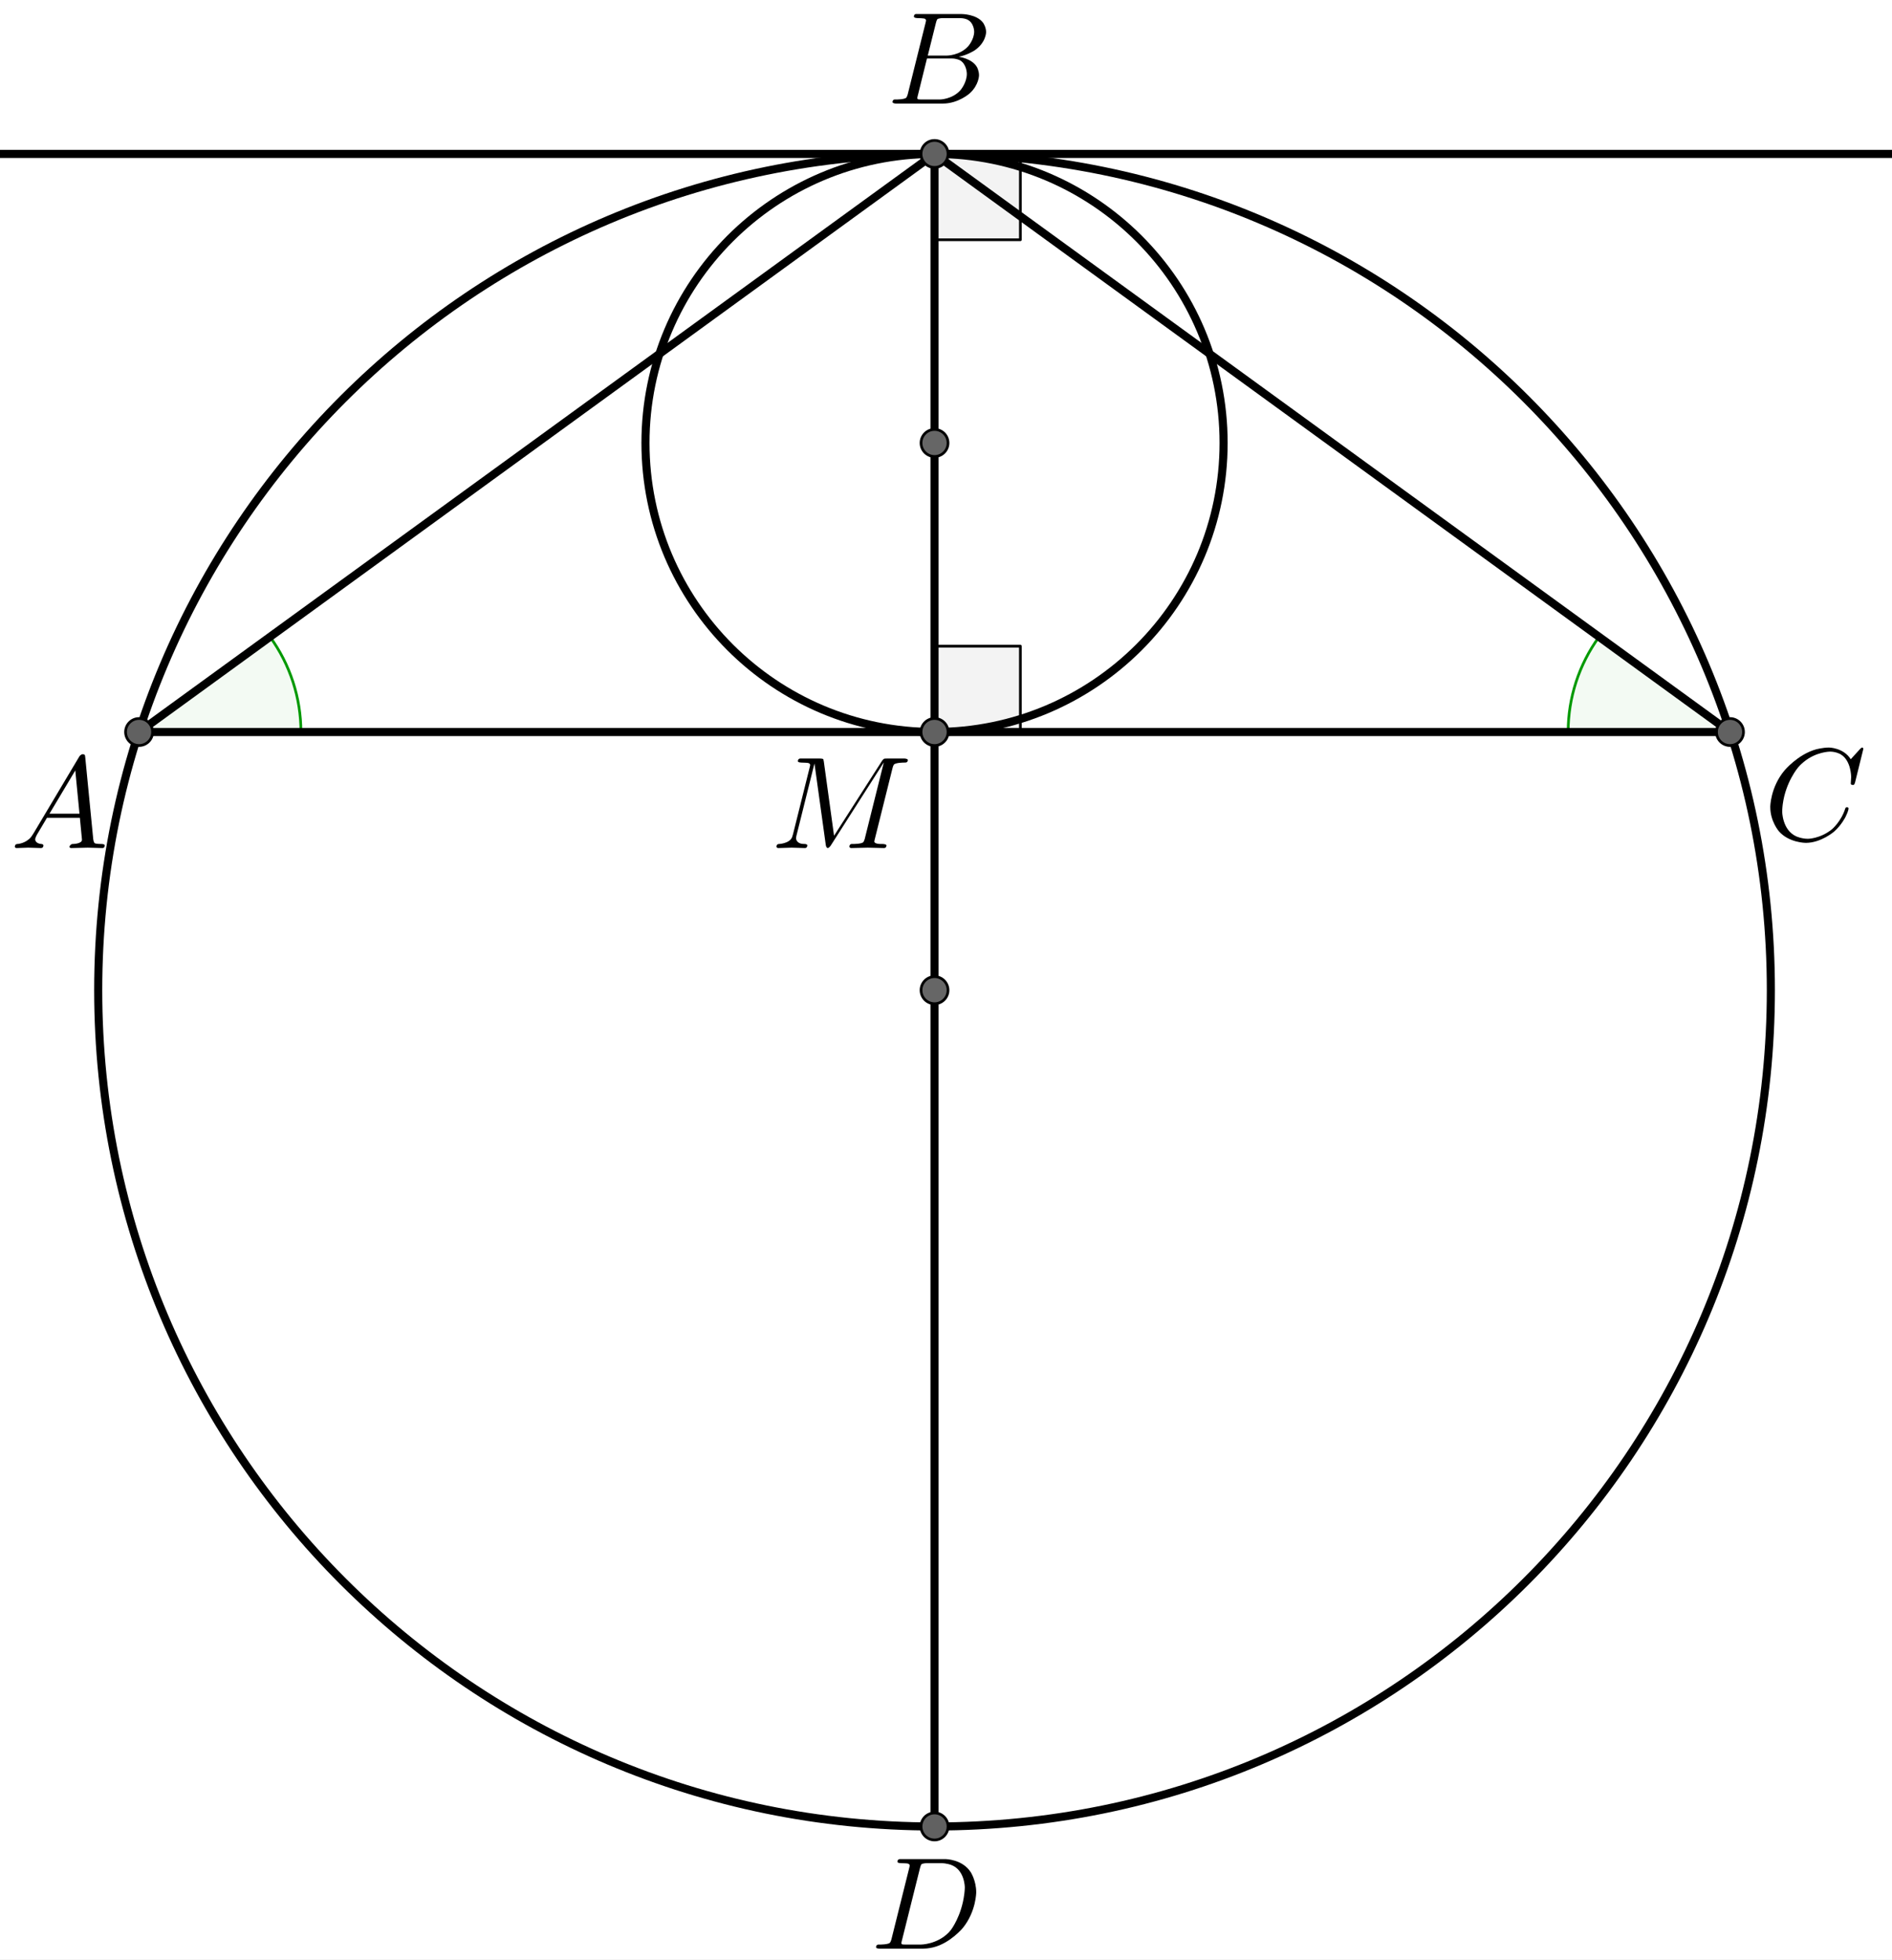
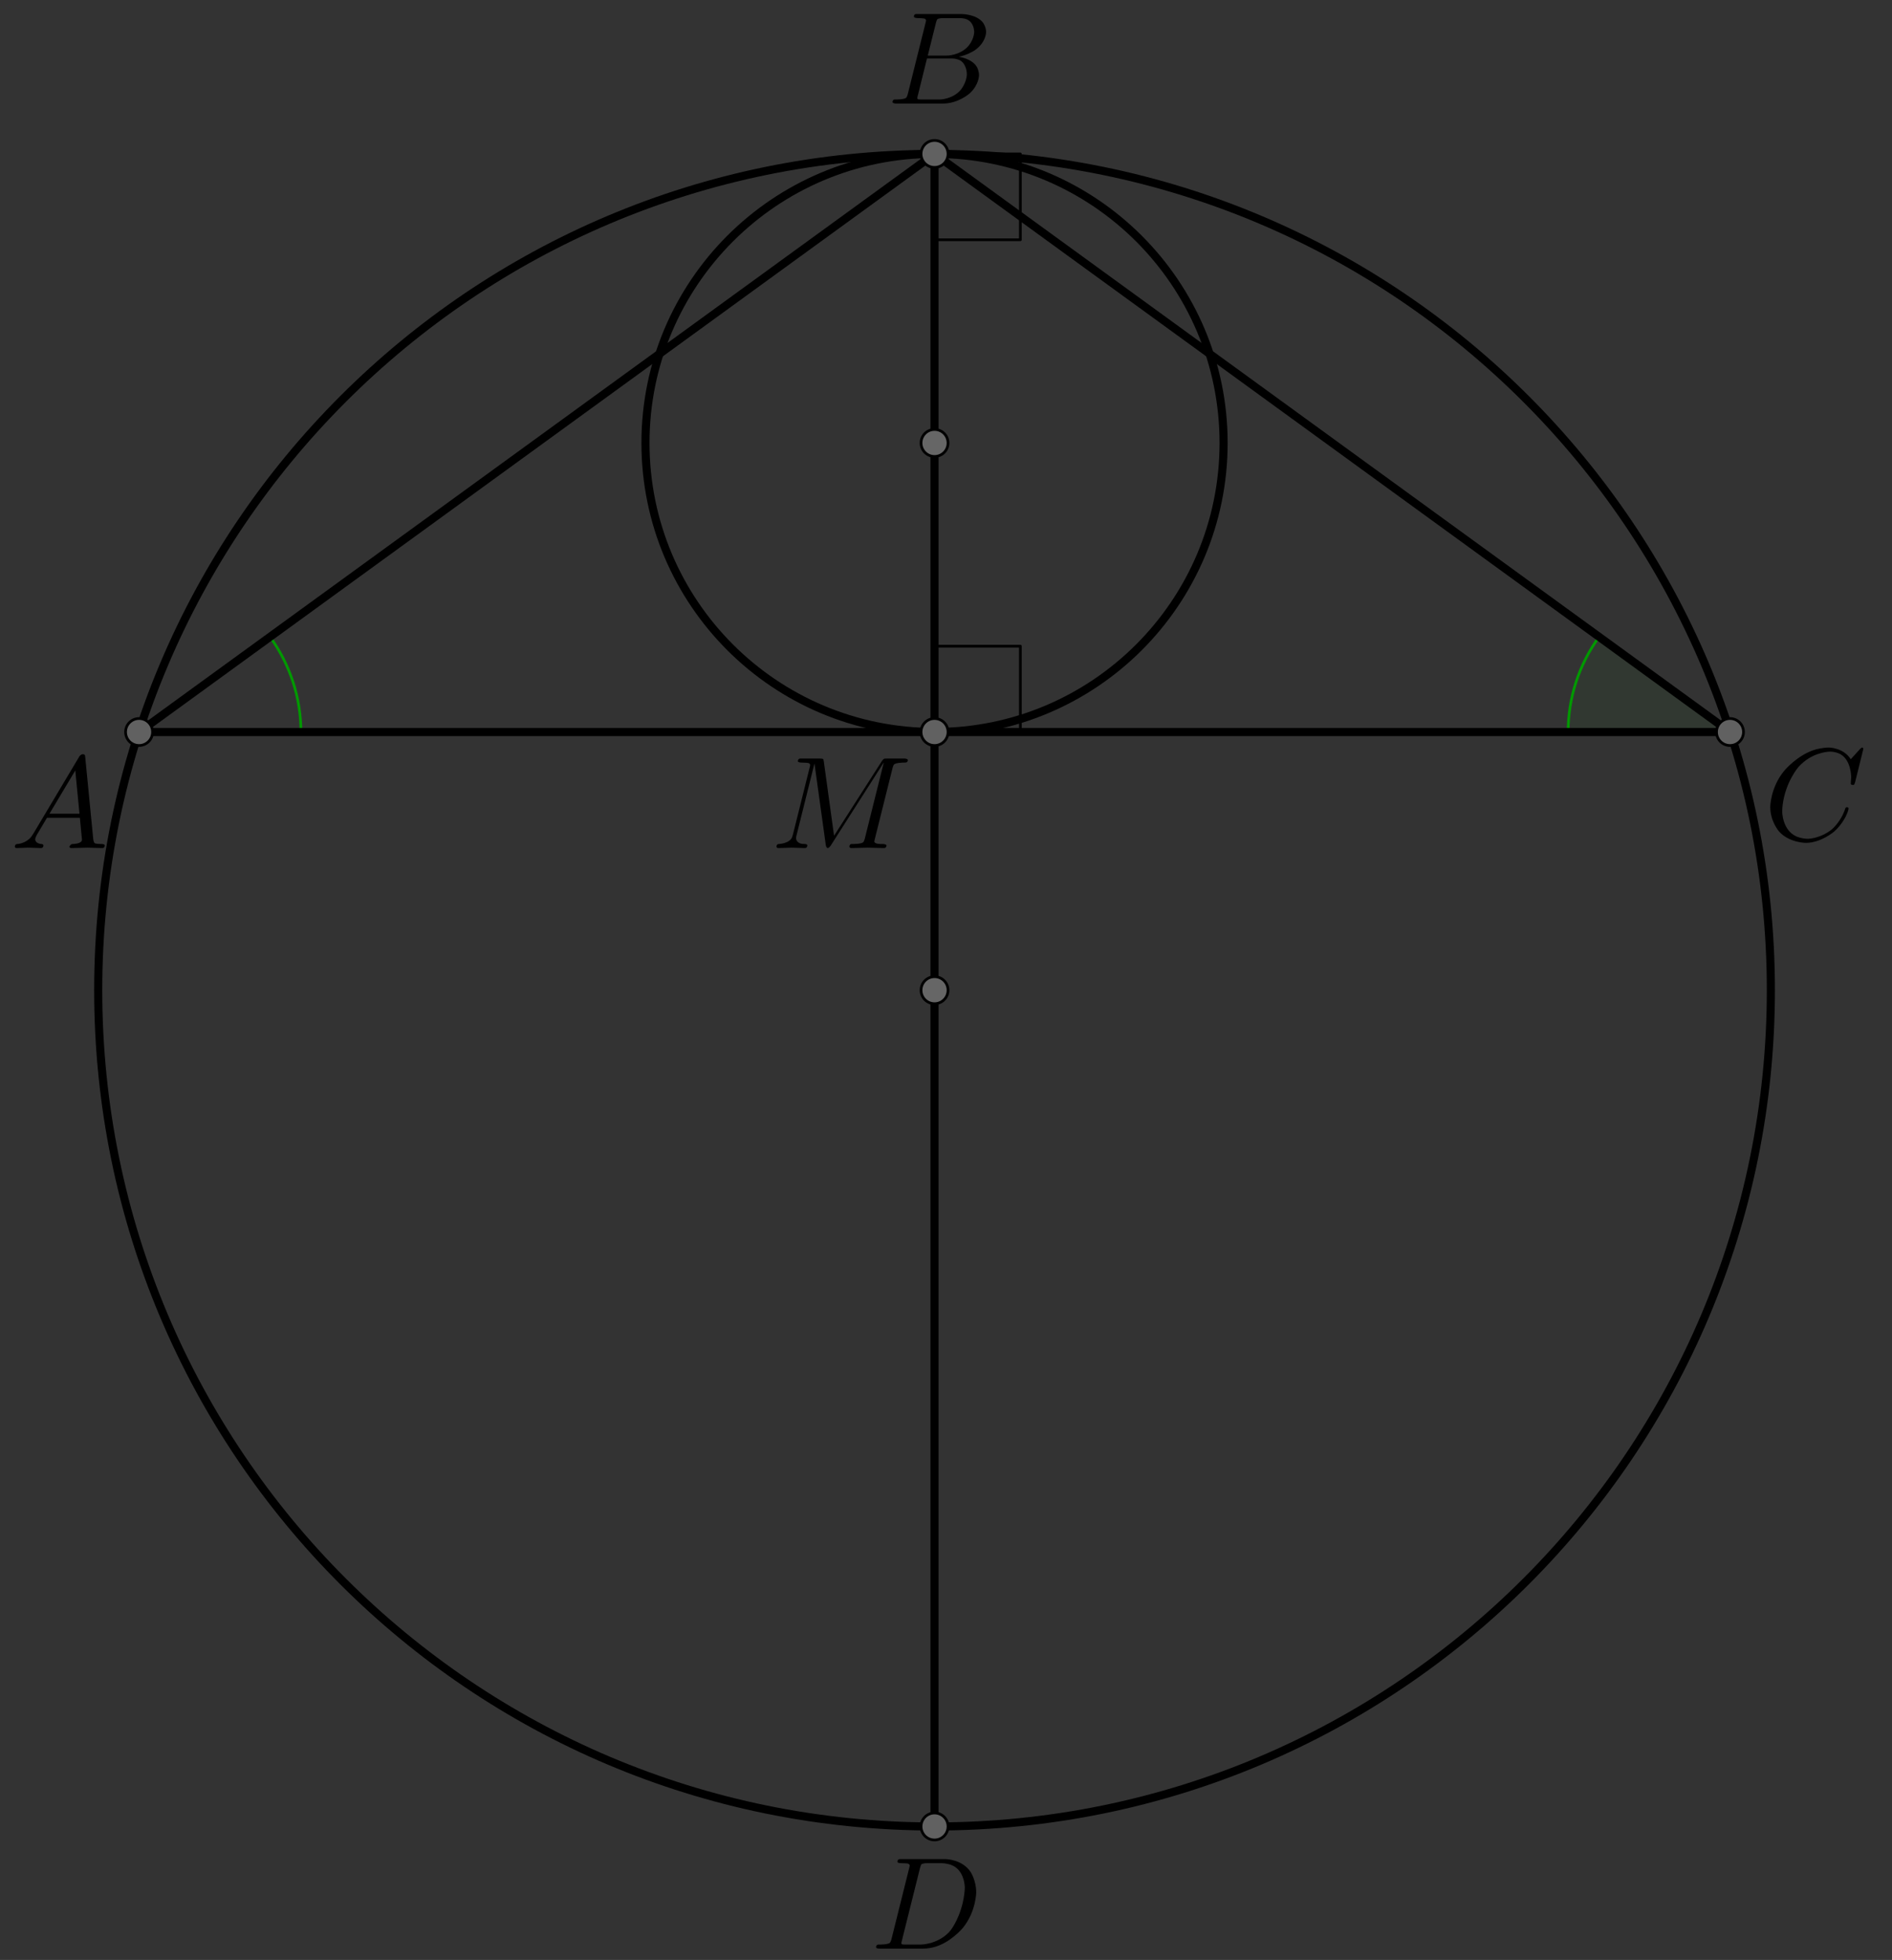
<svg xmlns="http://www.w3.org/2000/svg" version="1.1" width="1948.219pt" height="2018.3pt" viewBox="0 0 1948.219 2018.3">
  <rect x="0" y="0" width="1948.219" height="2018.3" fill="#333333" stroke="none" />
  <g>
    <clipPath id="cp0">
      <path transform="matrix(2.778,0,0,-2.778,-672.767,2053.339)" d="M 0 0 L 1158 0 L 1158 740 L 0 740 Z " />
    </clipPath>
    <g clip-path="url(#cp0)">
      <clipPath id="cp1">
        <path transform="matrix(2.778,0,0,2.778,-672.767,-2.217)" d="M 0 0 L 1158 0 L 1158 740 L 0 740 L 0 0 Z " />
      </clipPath>
      <g clip-path="url(#cp1)">
-         <path transform="matrix(2.778,0,0,2.778,-672.767,-2.217)" d="M 0 0 L 1158 0 L 1158 740 L 0 740 L 0 0 " fill="#ffffff" />
        <path transform="matrix(2.778,0,0,2.778,-672.767,-2.217)" stroke-width="3" stroke-linecap="round" stroke-linejoin="round" fill="none" stroke="#000000" d="M 898.578 367.853 C 898.578 539.061 759.787 677.852 588.578 677.852 C 417.37 677.852 278.579 539.061 278.579 367.853 C 278.579 196.644 417.37 57.853 588.578 57.853 C 759.787 57.853 898.578 196.644 898.578 367.853 Z " />
        <path transform="matrix(2.778,0,0,2.778,-672.767,-2.217)" stroke-width="3" stroke-linecap="round" stroke-linejoin="round" fill="none" stroke="#000000" d="M 695.726 165 C 695.726 224.176 647.754 272.147 588.578 272.147 C 529.403 272.147 481.431 224.176 481.431 165 C 481.431 105.824 529.403 57.853 588.578 57.853 C 647.754 57.853 695.726 105.824 695.726 165 Z " />
        <path transform="matrix(2.778,0,0,2.778,-672.767,-2.217)" d="M 588.578 272.147 L 620.398 272.147 L 620.398 240.327 L 588.578 240.327 L 588.578 272.147 " fill-opacity=".047" fill-rule="evenodd" />
        <path transform="matrix(2.778,0,0,2.778,-672.767,-2.217)" stroke-width="1" stroke-linecap="round" stroke-linejoin="round" fill="none" stroke="#000000" d="M 588.578 272.147 L 620.398 272.147 L 620.398 240.327 L 588.578 240.327 L 588.578 272.147 " />
        <path transform="matrix(2.778,0,0,2.778,-672.767,-2.217)" d="M 834.899 236.873 C 827.448 247.125 823.435 259.473 823.435 272.147 L 883.435 272.147 Z " fill="#009900" fill-opacity=".047" />
        <path transform="matrix(2.778,0,0,2.778,-672.767,-2.217)" stroke-width="1" stroke-linecap="round" stroke-linejoin="round" fill="none" stroke="#009900" d="M 834.899 236.873 C 827.448 247.125 823.435 259.473 823.435 272.147 L 883.435 272.147 Z " />
-         <path transform="matrix(2.778,0,0,2.778,-672.767,-2.217)" d="M 353.722 272.147 C 353.722 259.473 349.709 247.125 342.257 236.873 L 293.722 272.147 Z " fill="#009900" fill-opacity=".047" />
        <path transform="matrix(2.778,0,0,2.778,-672.767,-2.217)" stroke-width="1" stroke-linecap="round" stroke-linejoin="round" fill="none" stroke="#009900" d="M 353.722 272.147 C 353.722 259.473 349.709 247.125 342.257 236.873 L 293.722 272.147 Z " />
        <path transform="matrix(2.778,0,0,2.778,-672.767,-2.217)" d="M 588.578 57.853 L 588.578 89.672 L 620.398 89.672 L 620.398 57.853 L 588.578 57.853 " fill-opacity=".047" fill-rule="evenodd" />
        <path transform="matrix(2.778,0,0,2.778,-672.767,-2.217)" stroke-width="1" stroke-linecap="round" stroke-linejoin="round" fill="none" stroke="#000000" d="M 588.578 57.853 L 588.578 89.672 L 620.398 89.672 L 620.398 57.853 L 588.578 57.853 " />
-         <path transform="matrix(2.778,0,0,2.778,-672.767,-2.217)" stroke-width="3" stroke-linecap="round" stroke-linejoin="round" fill="none" stroke="#000000" d="M -5 57.853 L 1163 57.853 " />
        <path transform="matrix(2.778,0,0,2.778,-672.767,-2.217)" stroke-width="3" stroke-linecap="round" stroke-linejoin="round" fill="none" stroke="#000000" d="M 293.722 272.147 L 883.435 272.147 " />
        <path transform="matrix(2.778,0,0,2.778,-672.767,-2.217)" stroke-width="3" stroke-linecap="round" stroke-linejoin="round" fill="none" stroke="#000000" d="M 293.722 272.147 L 588.578 57.853 " />
        <path transform="matrix(2.778,0,0,2.778,-672.767,-2.217)" stroke-width="3" stroke-linecap="round" stroke-linejoin="round" fill="none" stroke="#000000" d="M 588.578 57.853 L 883.435 272.147 " />
        <path transform="matrix(2.778,0,0,2.778,-672.767,-2.217)" stroke-width="3" stroke-linecap="round" stroke-linejoin="round" fill="none" stroke="#000000" d="M 588.578 57.853 L 588.578 677.852 " />
        <path transform="matrix(2.778,0,0,2.778,-672.767,-2.217)" d="M 593.578 367.853 C 593.578 370.614 591.34 372.853 588.578 372.853 C 585.817 372.853 583.578 370.614 583.578 367.853 C 583.578 365.091 585.817 362.853 588.578 362.853 C 591.34 362.853 593.578 365.091 593.578 367.853 Z " fill="#666666" />
        <path transform="matrix(2.778,0,0,2.778,-672.767,-2.217)" stroke-width="1" stroke-linecap="round" stroke-linejoin="round" fill="none" stroke="#000000" d="M 593.578 367.853 C 593.578 370.614 591.34 372.853 588.578 372.853 C 585.817 372.853 583.578 370.614 583.578 367.853 C 583.578 365.091 585.817 362.853 588.578 362.853 C 591.34 362.853 593.578 365.091 593.578 367.853 Z " />
        <path transform="matrix(2.778,0,0,2.778,-672.767,-2.217)" d="M 593.578 165 C 593.578 167.761 591.34 170 588.578 170 C 585.817 170 583.578 167.761 583.578 165 C 583.578 162.239 585.817 160 588.578 160 C 591.34 160 593.578 162.239 593.578 165 Z " fill="#666666" />
        <path transform="matrix(2.778,0,0,2.778,-672.767,-2.217)" stroke-width="1" stroke-linecap="round" stroke-linejoin="round" fill="none" stroke="#000000" d="M 593.578 165 C 593.578 167.761 591.34 170 588.578 170 C 585.817 170 583.578 167.761 583.578 165 C 583.578 162.239 585.817 160 588.578 160 C 591.34 160 593.578 162.239 593.578 165 Z " />
        <path transform="matrix(2.778,0,0,2.778,-672.767,-2.217)" d="M 593.578 272.147 C 593.578 274.909 591.34 277.147 588.578 277.147 C 585.817 277.147 583.578 274.909 583.578 272.147 C 583.578 269.386 585.817 267.147 588.578 267.147 C 591.34 267.147 593.578 269.386 593.578 272.147 Z " fill="#616161" />
        <path transform="matrix(2.778,0,0,2.778,-672.767,-2.217)" stroke-width="1" stroke-linecap="round" stroke-linejoin="round" fill="none" stroke="#000000" d="M 593.578 272.147 C 593.578 274.909 591.34 277.147 588.578 277.147 C 585.817 277.147 583.578 274.909 583.578 272.147 C 583.578 269.386 585.817 267.147 588.578 267.147 C 591.34 267.147 593.578 269.386 593.578 272.147 Z " />
        <path transform="matrix(2.778,0,0,2.778,-672.767,-2.217)" d="M 888.435 272.147 C 888.435 274.909 886.196 277.147 883.435 277.147 C 880.673 277.147 878.435 274.909 878.435 272.147 C 878.435 269.386 880.673 267.147 883.435 267.147 C 886.196 267.147 888.435 269.386 888.435 272.147 Z " fill="#616161" />
        <path transform="matrix(2.778,0,0,2.778,-672.767,-2.217)" stroke-width="1" stroke-linecap="round" stroke-linejoin="round" fill="none" stroke="#000000" d="M 888.435 272.147 C 888.435 274.909 886.196 277.147 883.435 277.147 C 880.673 277.147 878.435 274.909 878.435 272.147 C 878.435 269.386 880.673 267.147 883.435 267.147 C 886.196 267.147 888.435 269.386 888.435 272.147 Z " />
        <path transform="matrix(2.778,0,0,2.778,-672.767,-2.217)" d="M 298.722 272.147 C 298.722 274.909 296.483 277.147 293.722 277.147 C 290.96 277.147 288.722 274.909 288.722 272.147 C 288.722 269.386 290.96 267.147 293.722 267.147 C 296.483 267.147 298.722 269.386 298.722 272.147 Z " fill="#616161" />
        <path transform="matrix(2.778,0,0,2.778,-672.767,-2.217)" stroke-width="1" stroke-linecap="round" stroke-linejoin="round" fill="none" stroke="#000000" d="M 298.722 272.147 C 298.722 274.909 296.483 277.147 293.722 277.147 C 290.96 277.147 288.722 274.909 288.722 272.147 C 288.722 269.386 290.96 267.147 293.722 267.147 C 296.483 267.147 298.722 269.386 298.722 272.147 Z " />
        <path transform="matrix(2.778,0,0,2.778,-672.767,-2.217)" d="M 593.578 57.853 C 593.578 60.614 591.34 62.853 588.578 62.853 C 585.817 62.853 583.578 60.614 583.578 57.853 C 583.578 55.091 585.817 52.853 588.578 52.853 C 591.34 52.853 593.578 55.091 593.578 57.853 Z " fill="#616161" />
        <path transform="matrix(2.778,0,0,2.778,-672.767,-2.217)" stroke-width="1" stroke-linecap="round" stroke-linejoin="round" fill="none" stroke="#000000" d="M 593.578 57.853 C 593.578 60.614 591.34 62.853 588.578 62.853 C 585.817 62.853 583.578 60.614 583.578 57.853 C 583.578 55.091 585.817 52.853 588.578 52.853 C 591.34 52.853 593.578 55.091 593.578 57.853 Z " />
        <path transform="matrix(2.778,0,0,2.778,-672.767,-2.217)" d="M 593.578 677.852 C 593.578 680.614 591.34 682.852 588.578 682.852 C 585.817 682.852 583.578 680.614 583.578 677.852 C 583.578 675.091 585.817 672.852 588.578 672.852 C 591.34 672.852 593.578 675.091 593.578 677.852 Z " fill="#616161" />
        <path transform="matrix(2.778,0,0,2.778,-672.767,-2.217)" stroke-width="1" stroke-linecap="round" stroke-linejoin="round" fill="none" stroke="#000000" d="M 593.578 677.852 C 593.578 680.614 591.34 682.852 588.578 682.852 C 585.817 682.852 583.578 680.614 583.578 677.852 C 583.578 675.091 585.817 672.852 588.578 672.852 C 591.34 672.852 593.578 675.091 593.578 677.852 Z " />
        <path transform="matrix(135,0,0,135,10.567,873.321)" d="M .179 -.115 L .527 -.699 C .527 -.699 .537 -.715 .553 -.716 C .553 -.716 .568 -.716 .57 -.706 C .57 -.706 .571 -.703 .572 -.692 L .633 -.067 C .633 -.067 .636 -.042 .645 -.037 L .646 -.037 L .646 -.036 C .646 -.036 .658 -.031 .698 -.031 C .698 -.031 .72 -.031 .721 -.02 C .721 -.02 .721 0 .703 0 L .591 -.003 L .59 -.003 L .466 0 L .465 0 C .465 0 .451 0 .451 -.011 C .451 -.011 .459 -.03 .475 -.031 C .475 -.031 .547 -.031 .547 -.064 C .547 -.064 .547 -.063 .531 -.231 L .28 -.231 L .204 -.103 C .204 -.103 .19 -.078 .19 -.066 C .19 -.066 .19 -.035 .237 -.031 C .237 -.031 .253 -.031 .253 -.019 C .253 -.019 .253 0 .234 0 L .138 -.003 L .134 -.003 L .05 0 L .048 0 C .048 0 .035 0 .035 -.011 C .035 -.011 .035 -.029 .05 -.03 L .05 -.031 L .056 -.031 C .056 -.031 .119 -.035 .159 -.085 C .159 -.085 .169 -.098 .179 -.115 M .299 -.262 L .528 -.262 L .496 -.592 L .299 -.262 Z " />
        <path transform="matrix(135,0,0,135,913.345,106.655)" d="M .16 -.078 L .294 -.615 C .294 -.615 .298 -.631 .298 -.634 C .298 -.634 .298 -.646 .282 -.649 L .281 -.649 L .28 -.649 C .28 -.649 .277 -.649 .271 -.65 C .271 -.65 .254 -.652 .233 -.652 C .233 -.652 .207 -.652 .205 -.663 C .205 -.663 .205 -.681 .22 -.683 L .221 -.683 L .222 -.683 L .234 -.683 L .57 -.683 C .57 -.683 .685 -.683 .734 -.615 C .734 -.615 .756 -.583 .756 -.545 C .756 -.545 .756 -.464 .666 -.404 C .666 -.404 .665 -.404 .664 -.403 C .664 -.403 .611 -.369 .547 -.357 C .547 -.357 .649 -.345 .687 -.277 C .687 -.277 .702 -.249 .702 -.216 C .702 -.216 .702 -.143 .632 -.079 L .631 -.078 C .631 -.078 .545 0 .426 0 L .069 0 C .069 0 .044 0 .042 -.011 C .042 -.011 .042 -.029 .057 -.031 L .069 -.031 C .069 -.031 .134 -.031 .147 -.045 C .147 -.045 .153 -.052 .159 -.073 C .159 -.073 .159 -.074 .16 -.078 M .311 -.366 L .457 -.366 C .457 -.366 .556 -.366 .62 -.438 C .62 -.438 .665 -.489 .665 -.549 C .665 -.549 .665 -.622 .605 -.644 C .605 -.644 .584 -.652 .556 -.652 L .427 -.652 C .427 -.652 .391 -.652 .383 -.642 L .383 -.641 L .382 -.641 L .382 -.64 C .382 -.64 .378 -.634 .373 -.614 L .311 -.366 M .266 -.031 L .402 -.031 C .402 -.031 .498 -.031 .561 -.103 C .561 -.103 .609 -.159 .609 -.227 C .609 -.227 .609 -.3 .557 -.33 C .557 -.33 .531 -.344 .494 -.344 L .305 -.344 L .236 -.065 C .236 -.065 .231 -.047 .231 -.042 C .231 -.042 .231 -.034 .24 -.032 L .244 -.032 C .244 -.032 .25 -.031 .266 -.031 Z " />
        <path transform="matrix(135,0,0,135,1816.122,864.988)" d="M .76 -.695 L .697 -.44 C .697 -.44 .692 -.422 .687 -.421 L .686 -.42 L .679 -.42 C .679 -.42 .664 -.42 .664 -.43 L .667 -.479 L .667 -.481 C .667 -.481 .667 -.605 .589 -.652 L .588 -.653 C .588 -.653 .553 -.674 .506 -.674 C .506 -.674 .4 -.674 .305 -.595 C .305 -.595 .281 -.576 .262 -.553 C .262 -.553 .167 -.442 .145 -.271 C .145 -.271 .141 -.24 .141 -.217 C .141 -.217 .141 -.077 .247 -.028 C .247 -.028 .288 -.009 .337 -.009 C .337 -.009 .431 -.009 .521 -.082 C .521 -.082 .591 -.141 .622 -.24 C .622 -.24 .624 -.25 .635 -.25 C .635 -.25 .647 -.25 .647 -.24 C .647 -.24 .647 -.222 .624 -.176 C .624 -.176 .593 -.113 .537 -.064 C .537 -.064 .438 .022 .321 .022 C .321 .022 .193 .022 .116 -.066 C .116 -.066 .05 -.141 .05 -.252 C .05 -.252 .05 -.401 .159 -.531 C .159 -.531 .26 -.652 .398 -.691 C .398 -.691 .449 -.705 .498 -.705 C .498 -.705 .607 -.705 .664 -.616 L .734 -.693 C .734 -.693 .746 -.705 .749 -.705 C .749 -.705 .76 -.705 .76 -.695 Z " />
        <path transform="matrix(135,0,0,135,896.678,2006.655)" d="M .159 -.078 L .159 -.078 L .293 -.615 C .293 -.615 .297 -.631 .297 -.634 C .297 -.634 .297 -.646 .281 -.649 L .28 -.649 C .28 -.649 .278 -.65 .275 -.65 C .275 -.65 .251 -.652 .232 -.652 C .232 -.652 .206 -.652 .204 -.66 C .204 -.66 .203 -.662 .203 -.664 C .203 -.664 .203 -.681 .22 -.683 L .233 -.683 L .569 -.683 C .569 -.683 .699 -.683 .763 -.582 C .763 -.582 .804 -.518 .804 -.43 C .804 -.43 .804 -.285 .703 -.159 C .703 -.159 .607 -.042 .477 -.01 C .477 -.01 .438 0 .399 0 L .068 0 C .068 0 .043 0 .041 -.008 C .041 -.008 .04 -.009 .04 -.012 C .04 -.012 .04 -.029 .056 -.031 L .068 -.031 C .068 -.031 .133 -.031 .146 -.045 C .146 -.045 .152 -.052 .158 -.073 C .158 -.073 .158 -.074 .159 -.078 M .375 -.614 L .238 -.065 C .238 -.065 .233 -.047 .233 -.042 C .233 -.042 .233 -.034 .242 -.032 L .246 -.032 C .246 -.032 .252 -.031 .268 -.031 L .381 -.031 C .381 -.031 .505 -.031 .595 -.124 C .595 -.124 .604 -.134 .612 -.144 C .612 -.144 .692 -.248 .713 -.416 C .713 -.416 .717 -.447 .717 -.467 C .717 -.467 .717 -.601 .612 -.639 C .612 -.639 .578 -.652 .536 -.652 L .429 -.652 C .429 -.652 .393 -.652 .385 -.642 L .385 -.641 L .384 -.641 L .384 -.64 C .384 -.64 .38 -.634 .375 -.614 Z " />
        <path transform="matrix(135,0,0,135,793.9,873.321)" d="M .926 -.606 L .793 -.073 C .793 -.073 .788 -.055 .788 -.049 C .788 -.049 .788 -.032 .835 -.031 L .836 -.031 L .853 -.031 C .853 -.031 .879 -.031 .881 -.02 C .881 -.02 .881 0 .862 0 L .738 -.003 L .737 -.003 L .614 0 L .613 0 C .613 0 .598 0 .598 -.012 C .598 -.012 .598 -.029 .614 -.031 L .626 -.031 C .626 -.031 .691 -.031 .704 -.045 C .704 -.045 .71 -.052 .716 -.073 C .716 -.073 .716 -.074 .717 -.078 L .86 -.651 L .859 -.651 L .455 -.018 C .455 -.018 .443 -.001 .433 0 C .433 0 .422 0 .418 -.023 L .332 -.643 L .331 -.643 L .195 -.098 C .195 -.098 .191 -.083 .191 -.075 C .191 -.075 .191 -.038 .239 -.032 C .239 -.032 .248 -.031 .259 -.031 C .259 -.031 .277 -.031 .277 -.02 C .277 -.02 .277 0 .259 0 L .159 -.003 L .156 -.003 L .057 0 L .056 0 C .056 0 .042 0 .042 -.012 C .042 -.012 .042 -.031 .06 -.031 C .06 -.031 .139 -.034 .16 -.081 C .16 -.081 .164 -.091 .168 -.106 L .295 -.615 C .295 -.615 .299 -.631 .299 -.634 C .299 -.634 .299 -.646 .283 -.649 L .282 -.649 C .282 -.649 .28 -.65 .277 -.65 C .277 -.65 .253 -.652 .234 -.652 C .234 -.652 .208 -.652 .206 -.66 C .206 -.66 .205 -.662 .205 -.664 C .205 -.664 .205 -.681 .222 -.683 L .235 -.683 L .372 -.683 C .372 -.683 .395 -.683 .399 -.678 L .399 -.677 C .399 -.677 .401 -.673 .403 -.66 L .481 -.094 L .846 -.664 C .846 -.664 .857 -.681 .866 -.682 C .866 -.682 .87 -.683 .885 -.683 L 1.017 -.683 C 1.017 -.683 1.042 -.683 1.044 -.672 C 1.044 -.672 1.044 -.655 1.03 -.653 C 1.03 -.653 1.025 -.652 1.012 -.652 C 1.012 -.652 .949 -.652 .937 -.636 L .936 -.635 L .936 -.634 C .936 -.634 .931 -.627 .926 -.606 Z " />
      </g>
    </g>
  </g>
</svg>